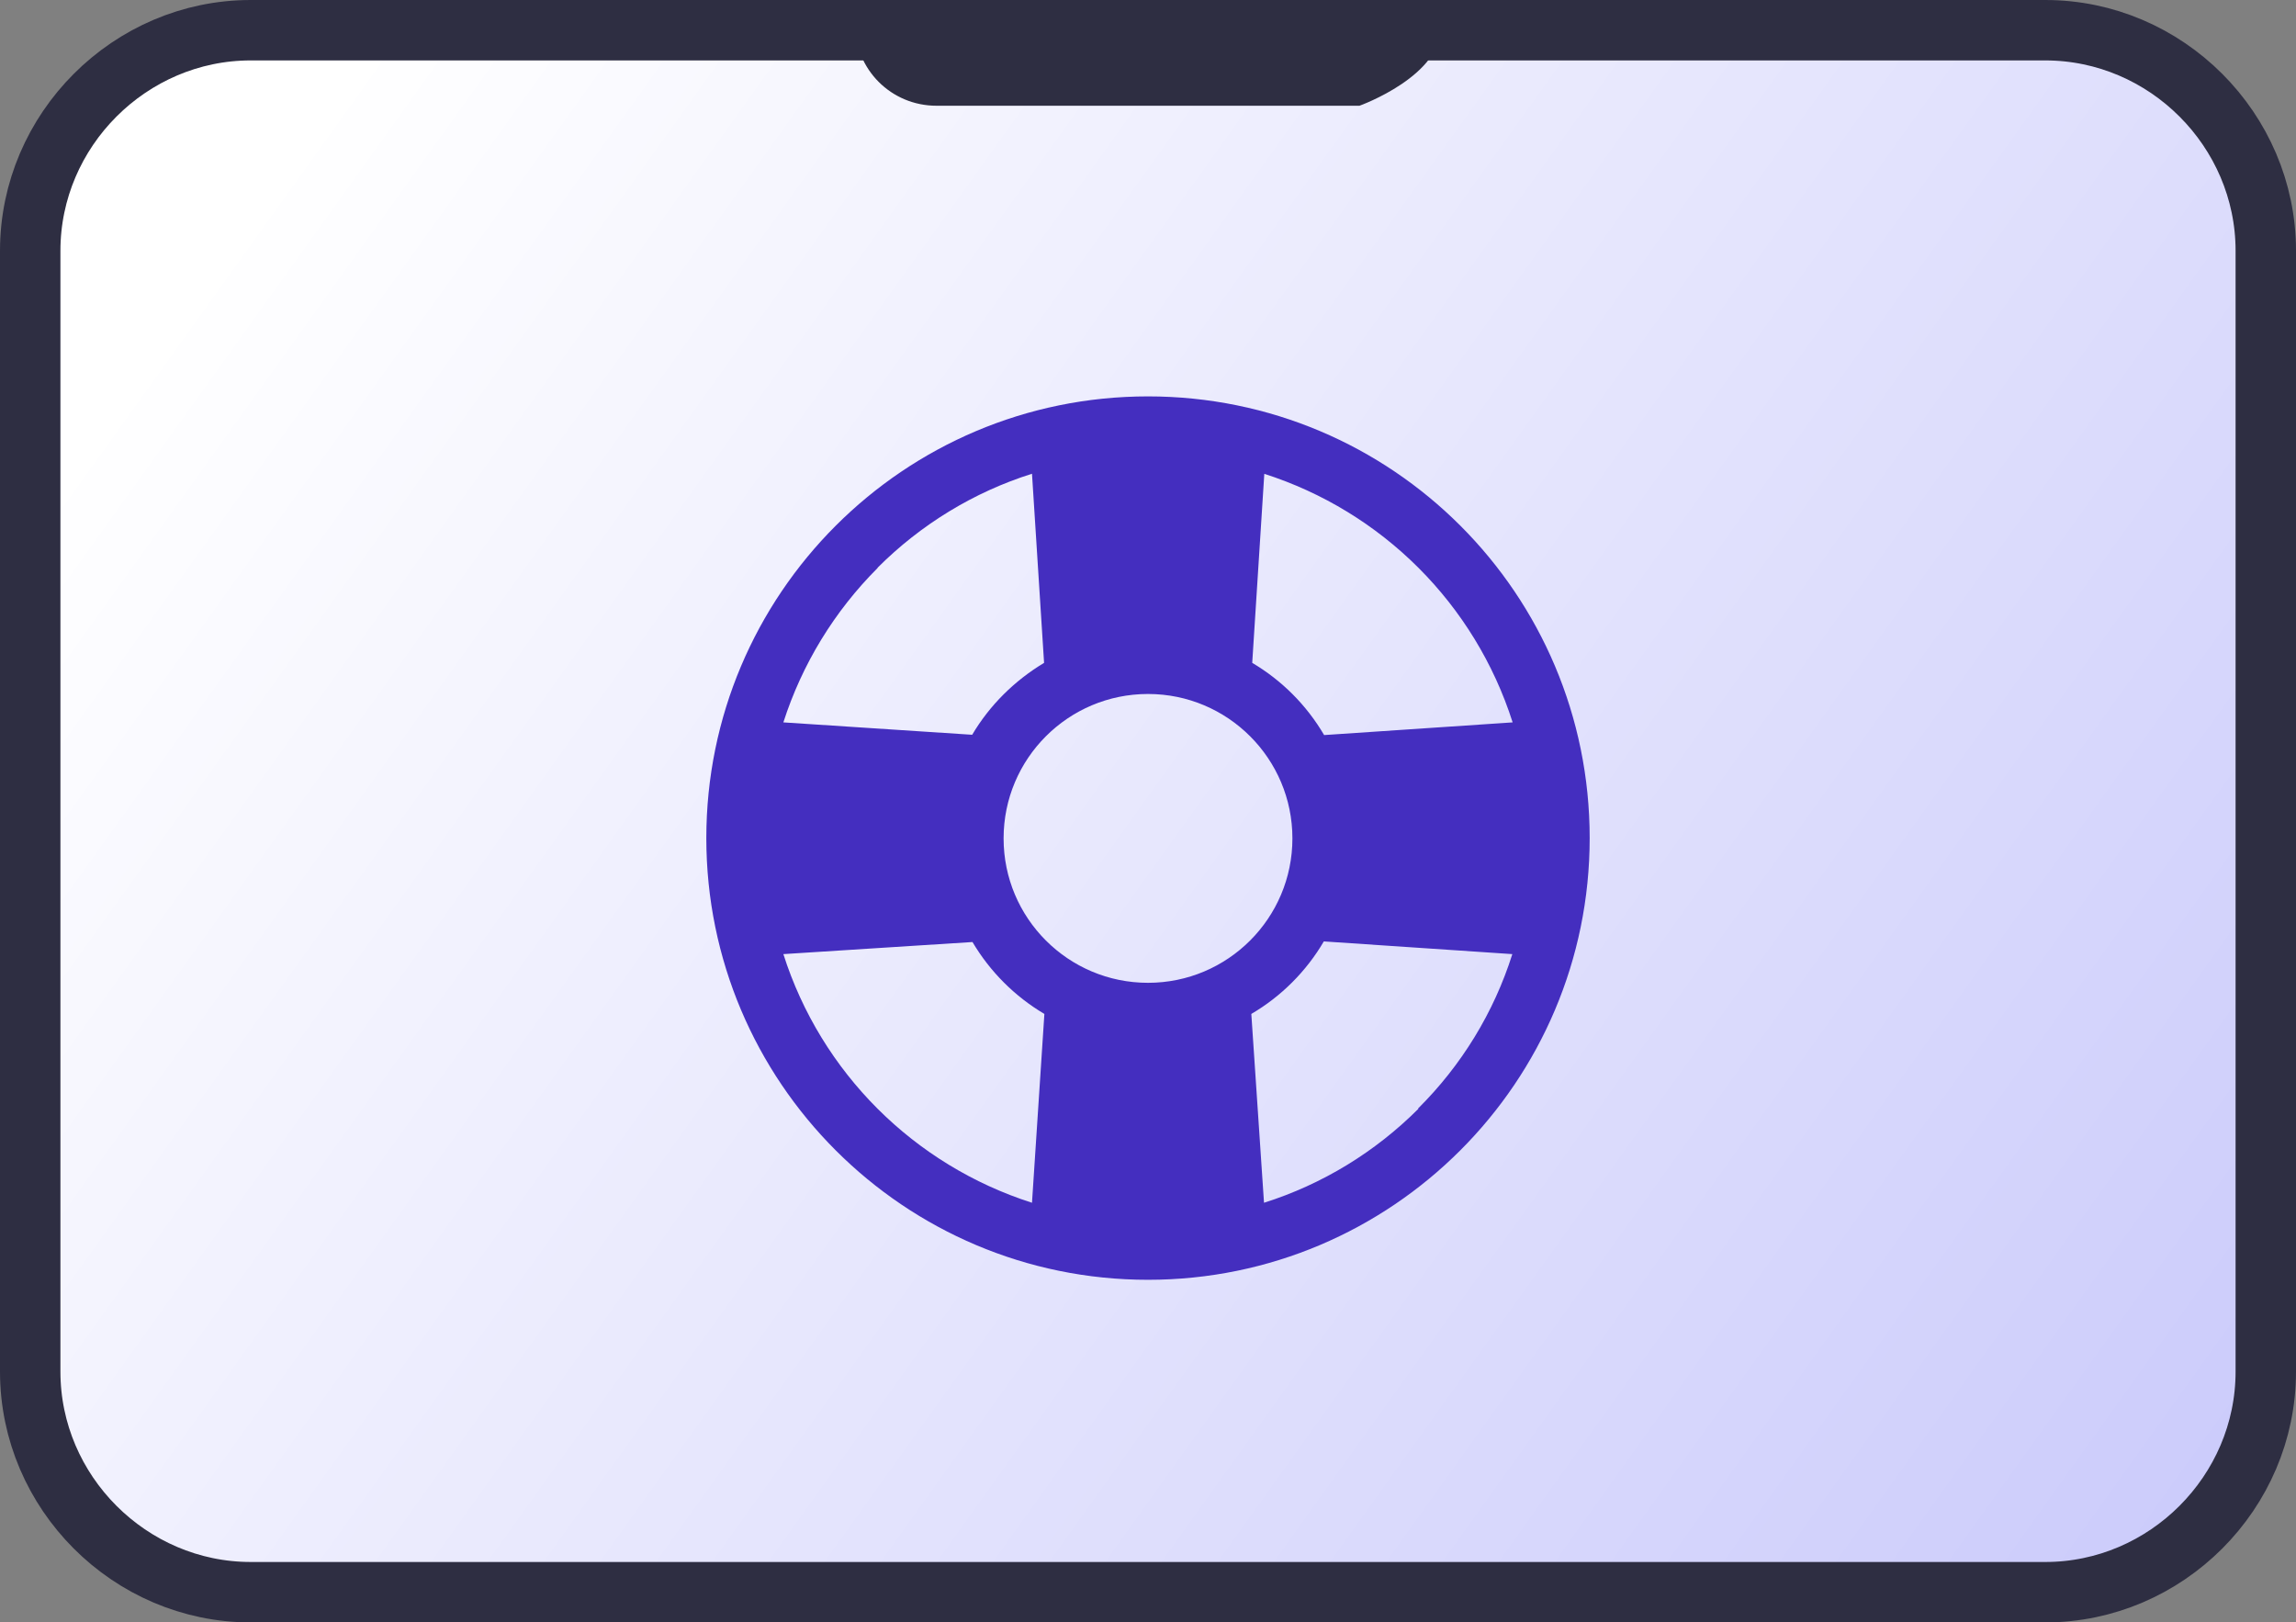
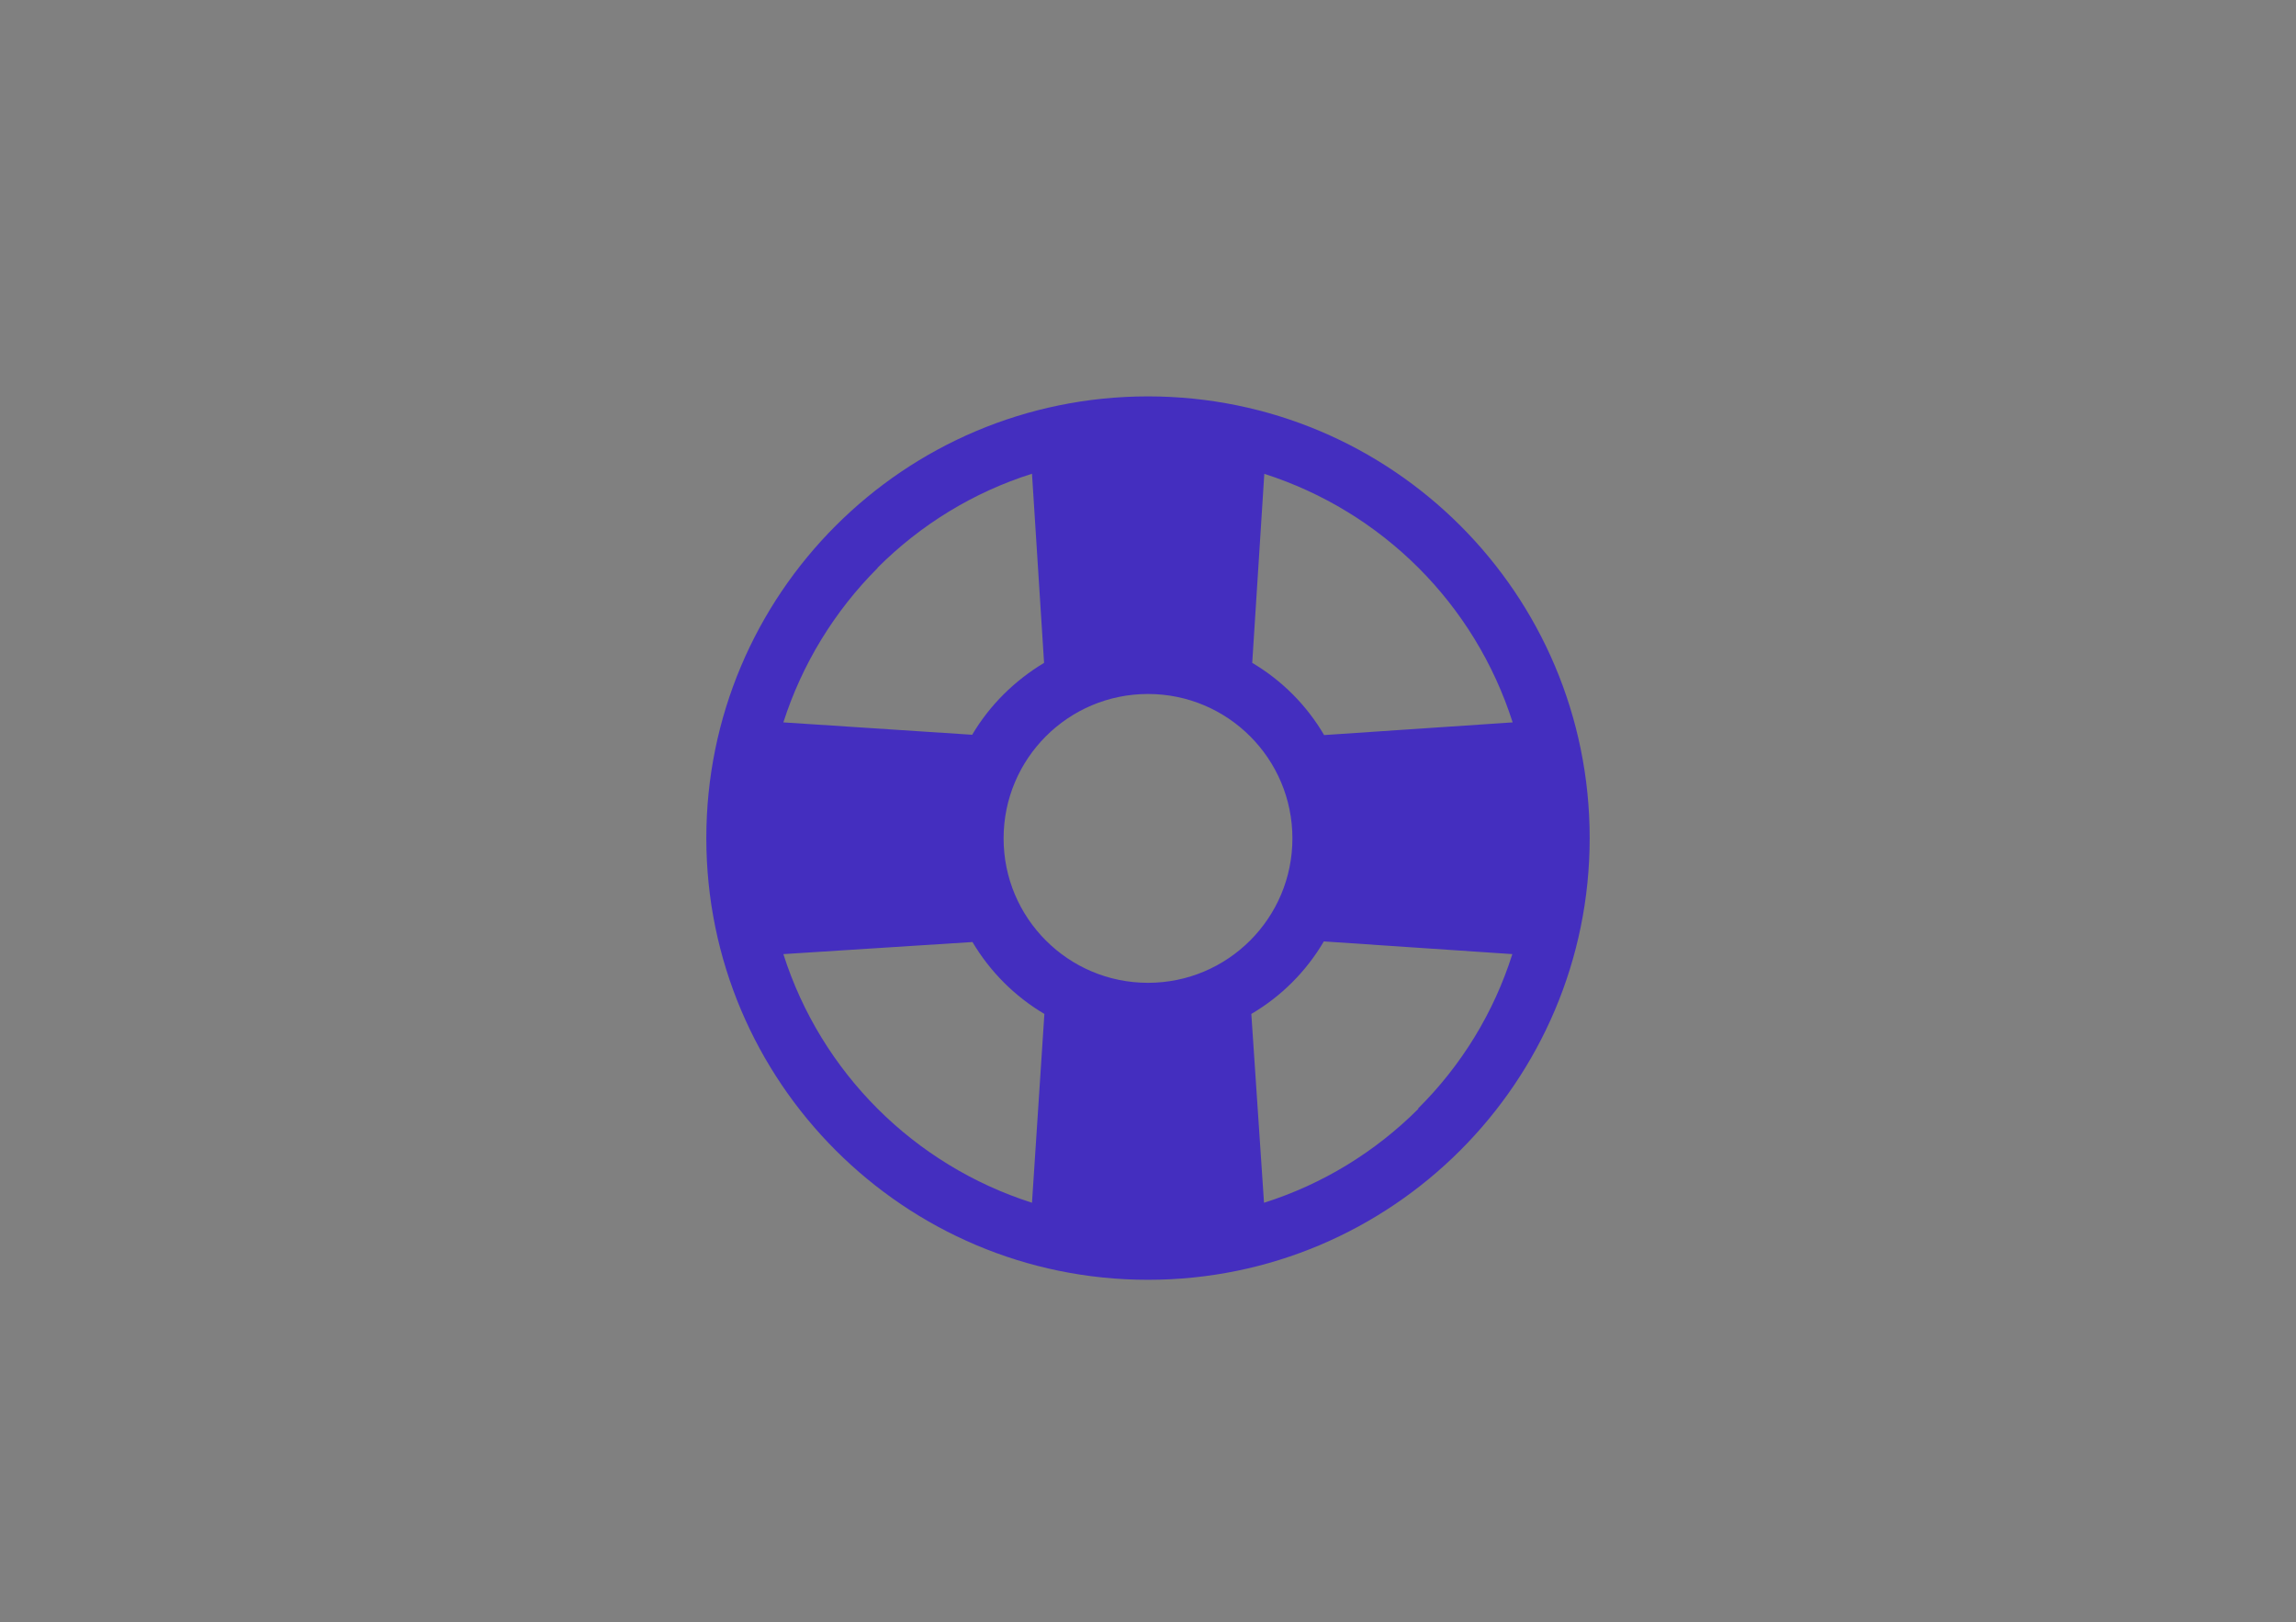
<svg xmlns="http://www.w3.org/2000/svg" viewBox="0 0 76 53.7">
  <rect x="0" y="0" width="76" height="53.7" fill="#808080" stroke="none" />
  <defs>
    <style>.h{fill:#442ebf;}.i{fill:#2e2e42;}.j{fill:url(#f);stroke:#2e2e42;stroke-miterlimit:10;stroke-width:2px;}</style>
    <linearGradient id="f" x1="8.89" y1="6" x2="101.05" y2="72.01" gradientTransform="matrix(1, 0, 0, 1, 0, 0)" gradientUnits="userSpaceOnUse">
      <stop offset="0" stop-color="#fff" />
      <stop offset="1" stop-color="#b4b4f9" />
    </linearGradient>
  </defs>
  <g id="a" />
  <g id="b">
    <g id="c">
      <g>
        <g id="d">
          <g id="e">
-             <path class="j" d="M8.3,1h59.4c4,0,7.3,3.3,7.3,7.3V45.4c0,4-3.3,7.3-7.3,7.3H8.3c-4,0-7.3-3.3-7.3-7.3V8.3C1,4.3,4.3,1,8.3,1Z" />
-             <path class="i" d="M47.7,.8H28.3c0,1.5,1.2,2.7,2.7,2.7h14s2.8-1,2.7-2.7Z" />
-           </g>
+             </g>
        </g>
        <path id="g" class="h" d="M38,13.12c-8.08,0-14.62,6.55-14.62,14.62s6.55,14.62,14.62,14.62,14.62-6.55,14.62-14.62c0-8.08-6.54-14.62-14.62-14.62h0Zm3.84,2.56c3.91,1.25,6.98,4.31,8.23,8.23l-6.24,.42c-.58-.99-1.4-1.81-2.38-2.39l.4-6.26Zm-12.79,3.11c1.43-1.43,3.18-2.5,5.11-3.11l.4,6.26c-.98,.59-1.8,1.4-2.38,2.38l-6.25-.41c.62-1.93,1.69-3.68,3.12-5.11Zm5.11,21.02c-3.91-1.25-6.98-4.31-8.23-8.23l6.26-.4c.58,.98,1.4,1.8,2.38,2.38l-.41,6.25Zm3.84-7.28c-2.64,0-4.78-2.14-4.78-4.78s2.14-4.78,4.78-4.78,4.78,2.14,4.78,4.78c0,2.64-2.14,4.78-4.78,4.78Zm8.95,4.17c-1.43,1.43-3.18,2.5-5.11,3.11l-.42-6.25c.99-.58,1.82-1.41,2.4-2.4l6.24,.42c-.61,1.93-1.68,3.68-3.12,5.11Z" />
      </g>
    </g>
  </g>
</svg>